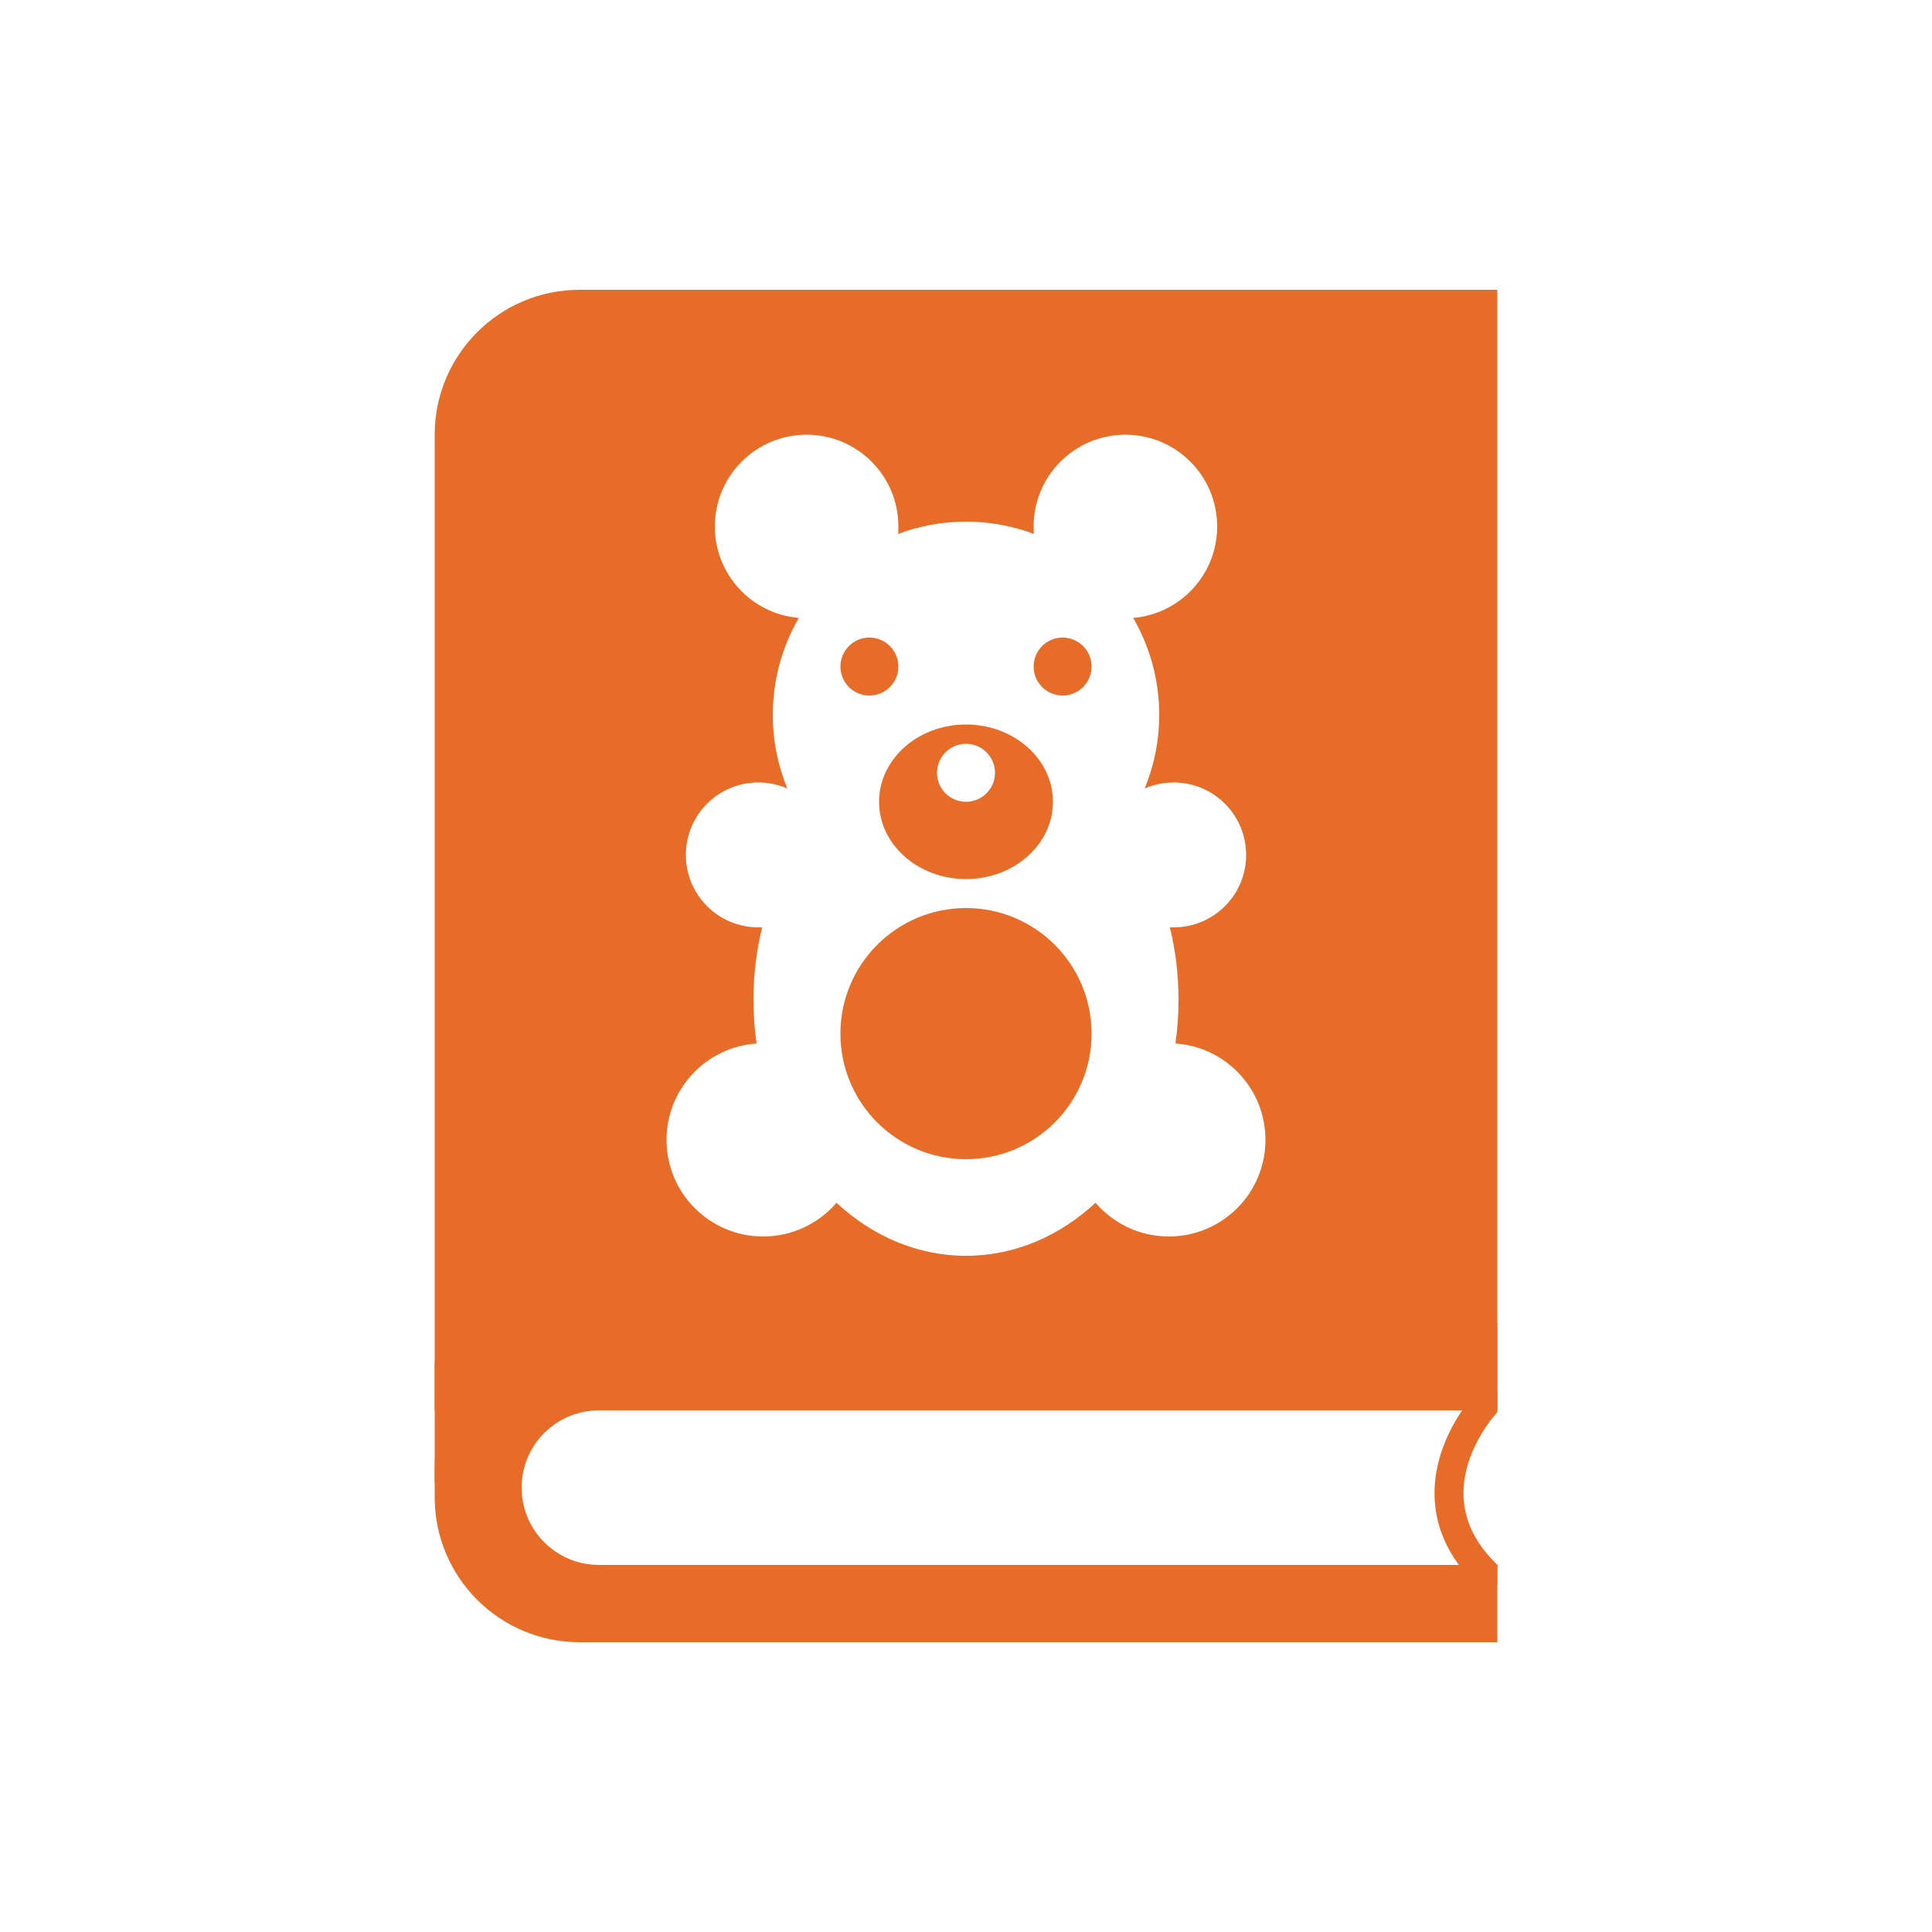
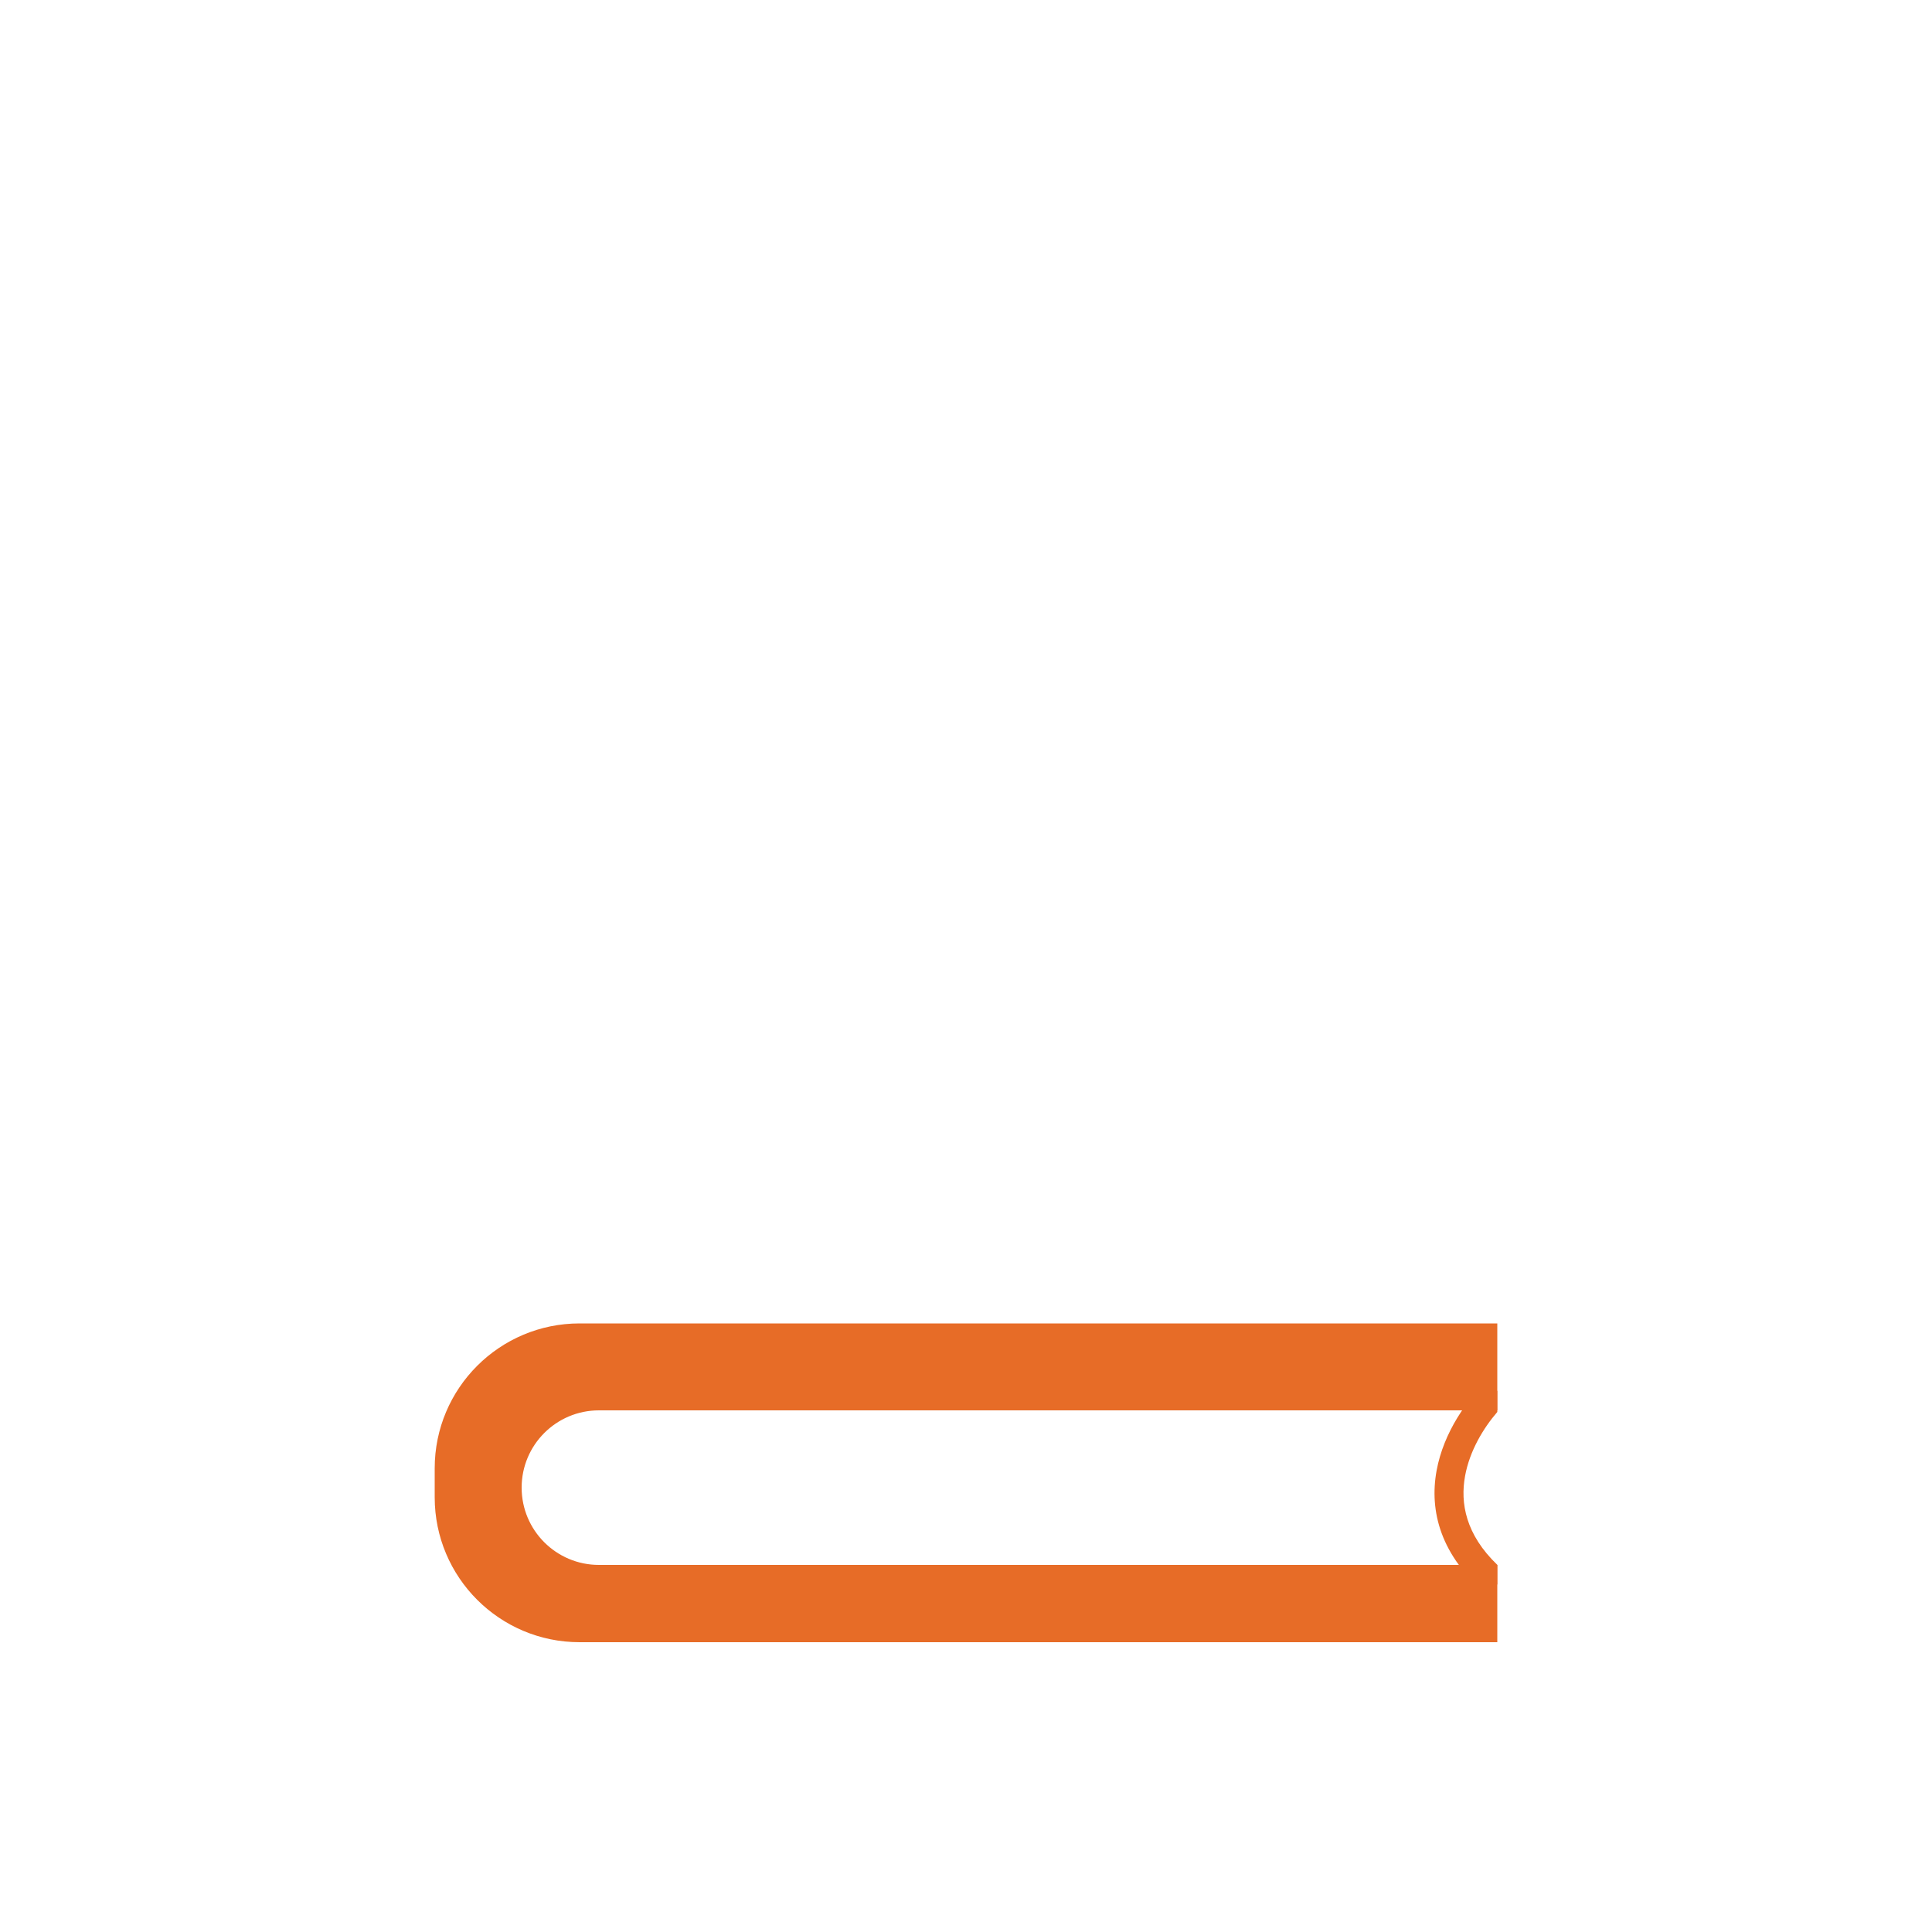
<svg xmlns="http://www.w3.org/2000/svg" width="200" height="200" viewBox="0 0 200 200">
  <path fill-rule="evenodd" clip-rule="evenodd" d="M60 137C51.716 137 45 143.716 45 152V155C45 163.284 51.716 170 60 170H155V162H62C57.582 162 54 158.418 54 154C54 149.582 57.582 146 62 146H155V137H60Z" style="fill:#E76C27" />
-   <path d="M45 153.5V141L52 144L45 153.5Z" style="fill:#E76C27" />
+   <path d="M45 153.5L52 144L45 153.5Z" style="fill:#E76C27" />
  <path fill-rule="evenodd" clip-rule="evenodd" d="M155 144L153.974 142.906C151.931 144.824 149.448 148.22 148.714 152.246C147.954 156.409 149.105 161.065 154.043 165.155L155 164V161.992C151.726 158.845 151.15 155.606 151.665 152.785C152.138 150.193 153.56 147.835 155 146.168V144Z" style="fill:#E76C27" />
-   <path fill-rule="evenodd" clip-rule="evenodd" d="M60 30C51.716 30 45 36.716 45 45V146H155V30H60ZM92.969 55.271C92.99 55.017 93 54.76 93 54.5C93 49.253 88.747 45 83.5 45C78.253 45 74 49.253 74 54.5C74 59.476 77.825 63.558 82.695 63.966C80.981 66.916 80 70.343 80 74C80 76.701 80.535 79.276 81.505 81.626C80.585 81.224 79.569 81 78.5 81C74.358 81 71 84.358 71 88.5C71 92.642 74.358 96 78.5 96C78.633 96 78.765 95.996 78.896 95.99C78.313 98.371 78 100.891 78 103.5C78 105.042 78.109 106.553 78.319 108.023C73.114 108.373 69 112.706 69 118C69 123.523 73.477 128 79 128C82.036 128 84.757 126.647 86.591 124.51C90.303 127.953 94.953 130 100 130C105.047 130 109.697 127.953 113.409 124.51C115.243 126.647 117.964 128 121 128C126.523 128 131 123.523 131 118C131 112.706 126.886 108.373 121.681 108.023C121.891 106.553 122 105.042 122 103.5C122 100.891 121.687 98.371 121.104 95.99C121.235 95.996 121.367 96 121.5 96C125.642 96 129 92.642 129 88.5C129 84.358 125.642 81 121.5 81C120.431 81 119.415 81.224 118.495 81.626C119.465 79.276 120 76.701 120 74C120 70.343 119.019 66.916 117.305 63.966C122.175 63.558 126 59.476 126 54.5C126 49.253 121.747 45 116.5 45C111.253 45 107 49.253 107 54.5C107 54.76 107.01 55.017 107.031 55.271C104.844 54.449 102.474 54 100 54C97.526 54 95.156 54.449 92.969 55.271ZM87 107C87 99.82 92.82 94 100 94C107.18 94 113 99.82 113 107C113 114.18 107.18 120 100 120C92.82 120 87 114.18 87 107ZM109 83C109 87.418 104.971 91 100 91C95.029 91 91 87.418 91 83C91 78.582 95.029 75 100 75C104.971 75 109 78.582 109 83ZM103 80C103 81.657 101.657 83 100 83C98.343 83 97 81.657 97 80C97 78.343 98.343 77 100 77C101.657 77 103 78.343 103 80ZM90 72C91.657 72 93 70.657 93 69C93 67.343 91.657 66 90 66C88.343 66 87 67.343 87 69C87 70.657 88.343 72 90 72ZM113 69C113 70.657 111.657 72 110 72C108.343 72 107 70.657 107 69C107 67.343 108.343 66 110 66C111.657 66 113 67.343 113 69Z" style="fill:#E76C27" />
</svg>